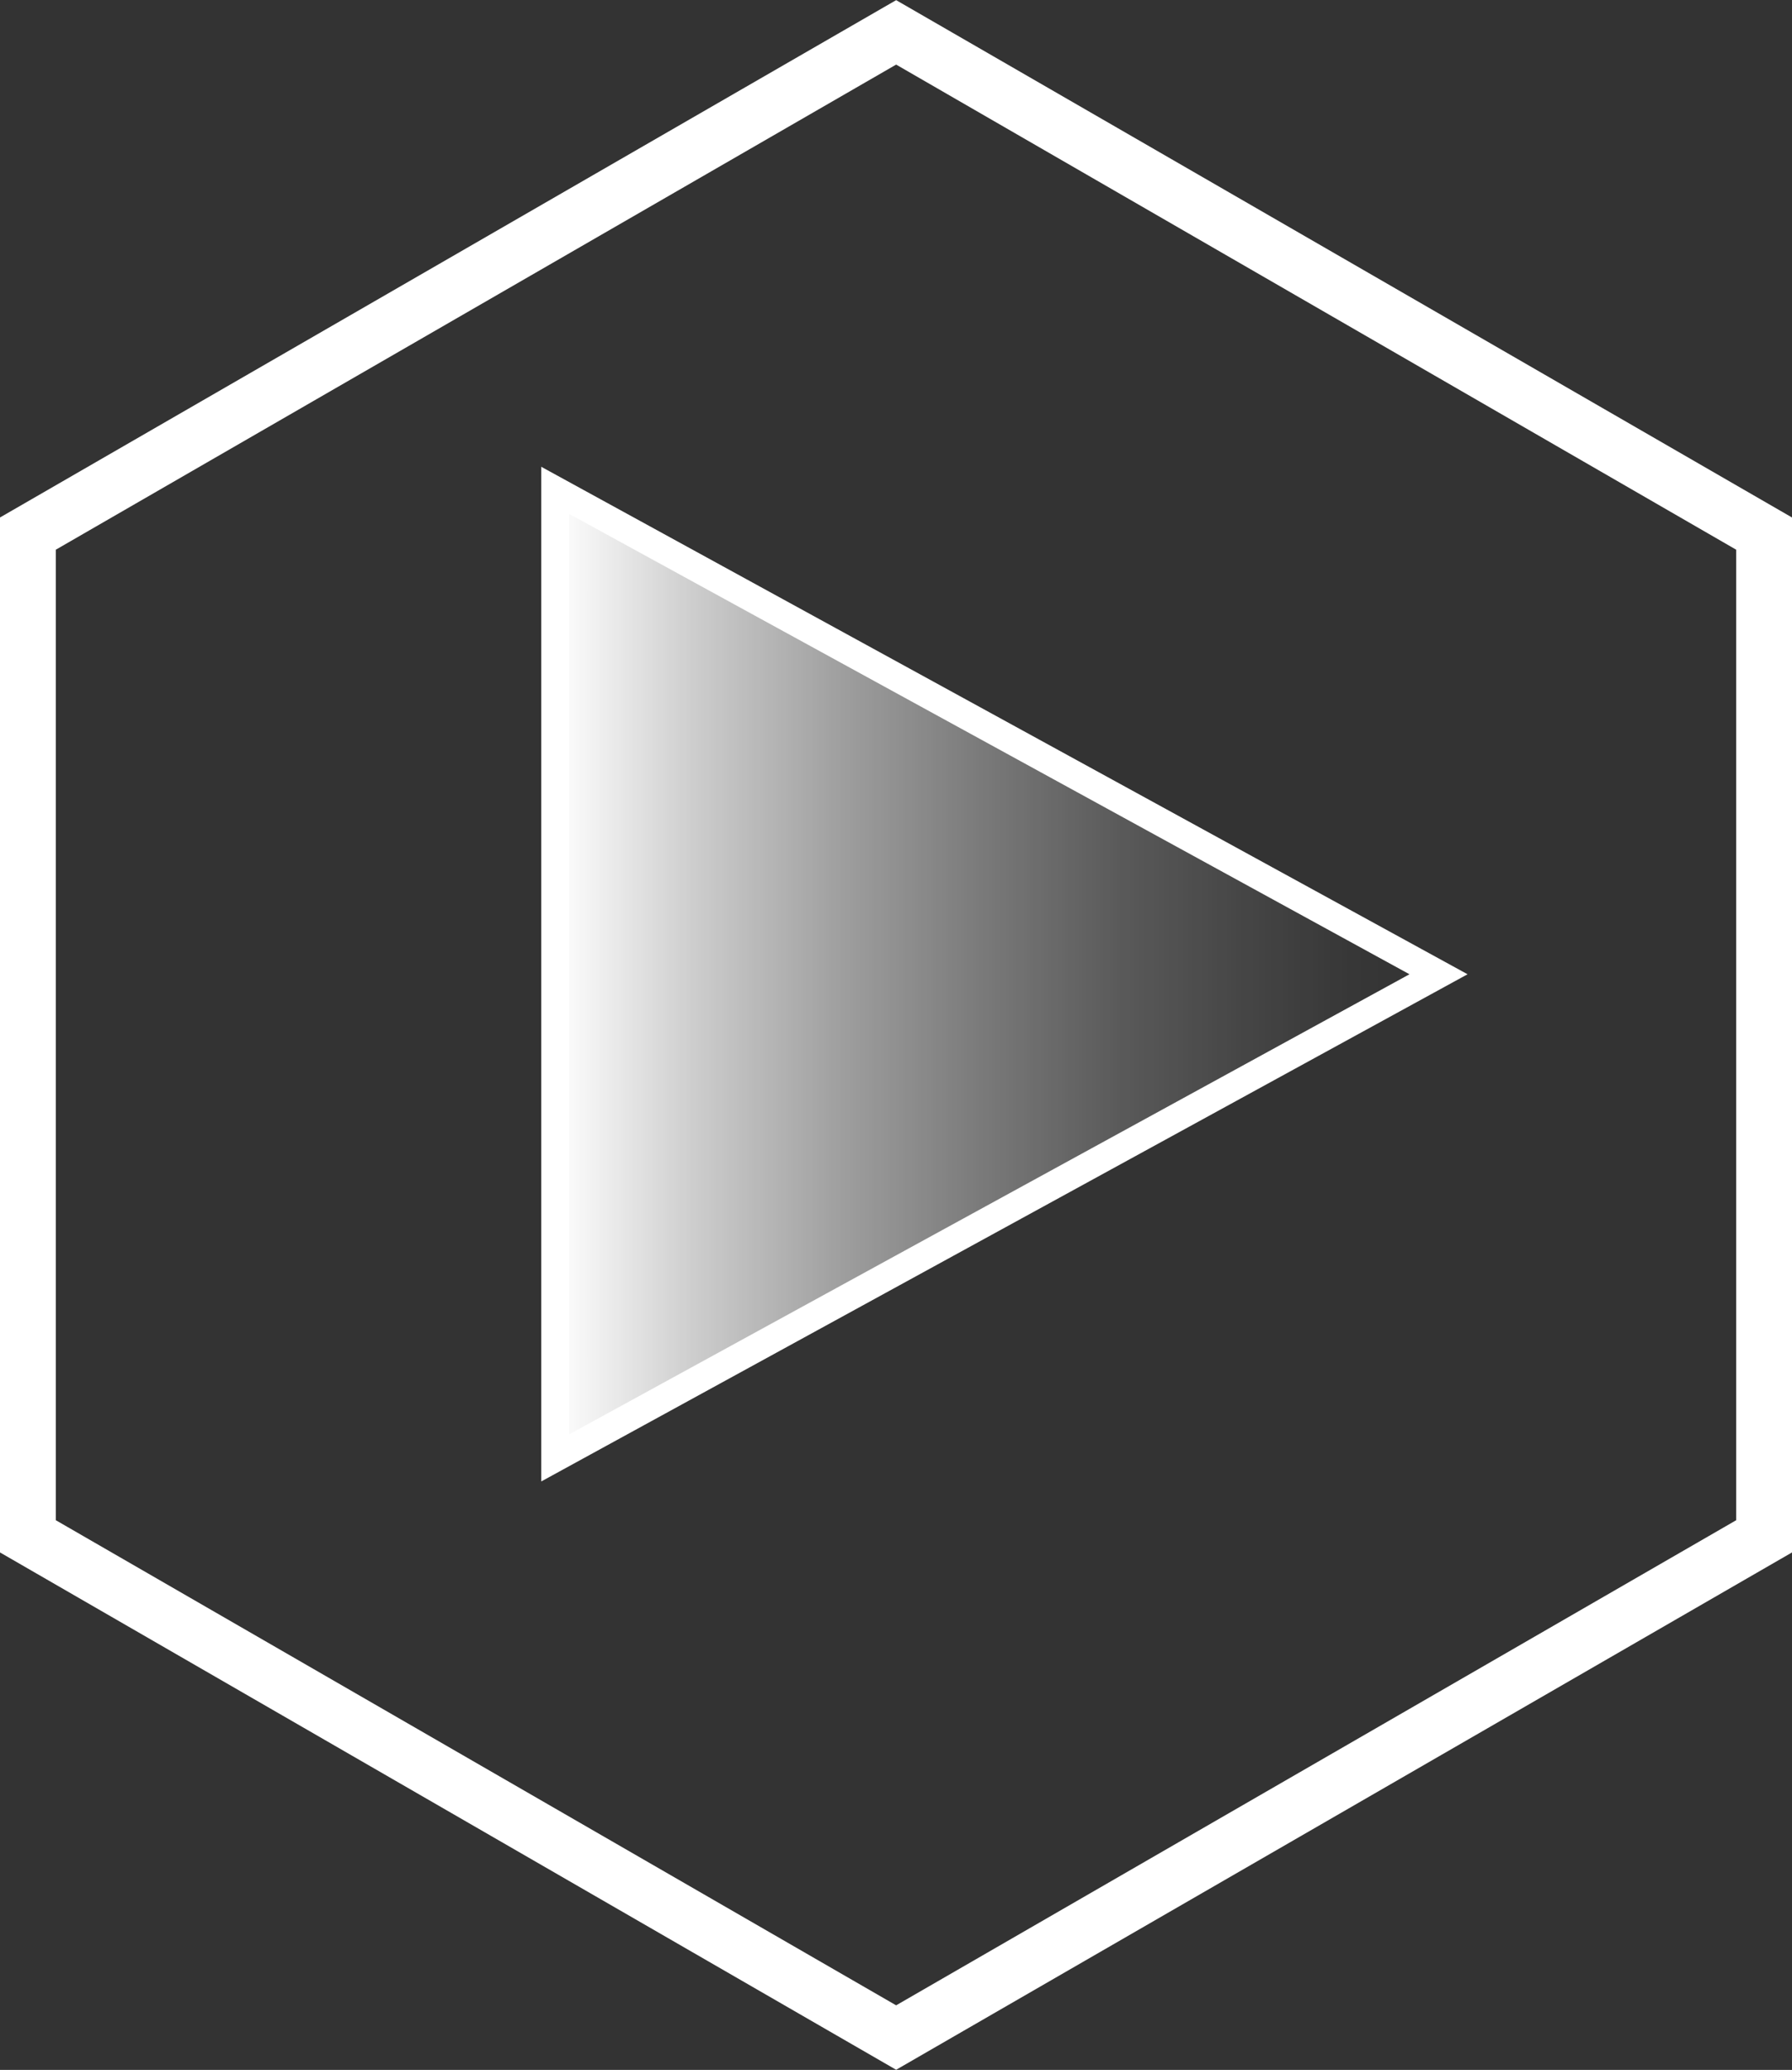
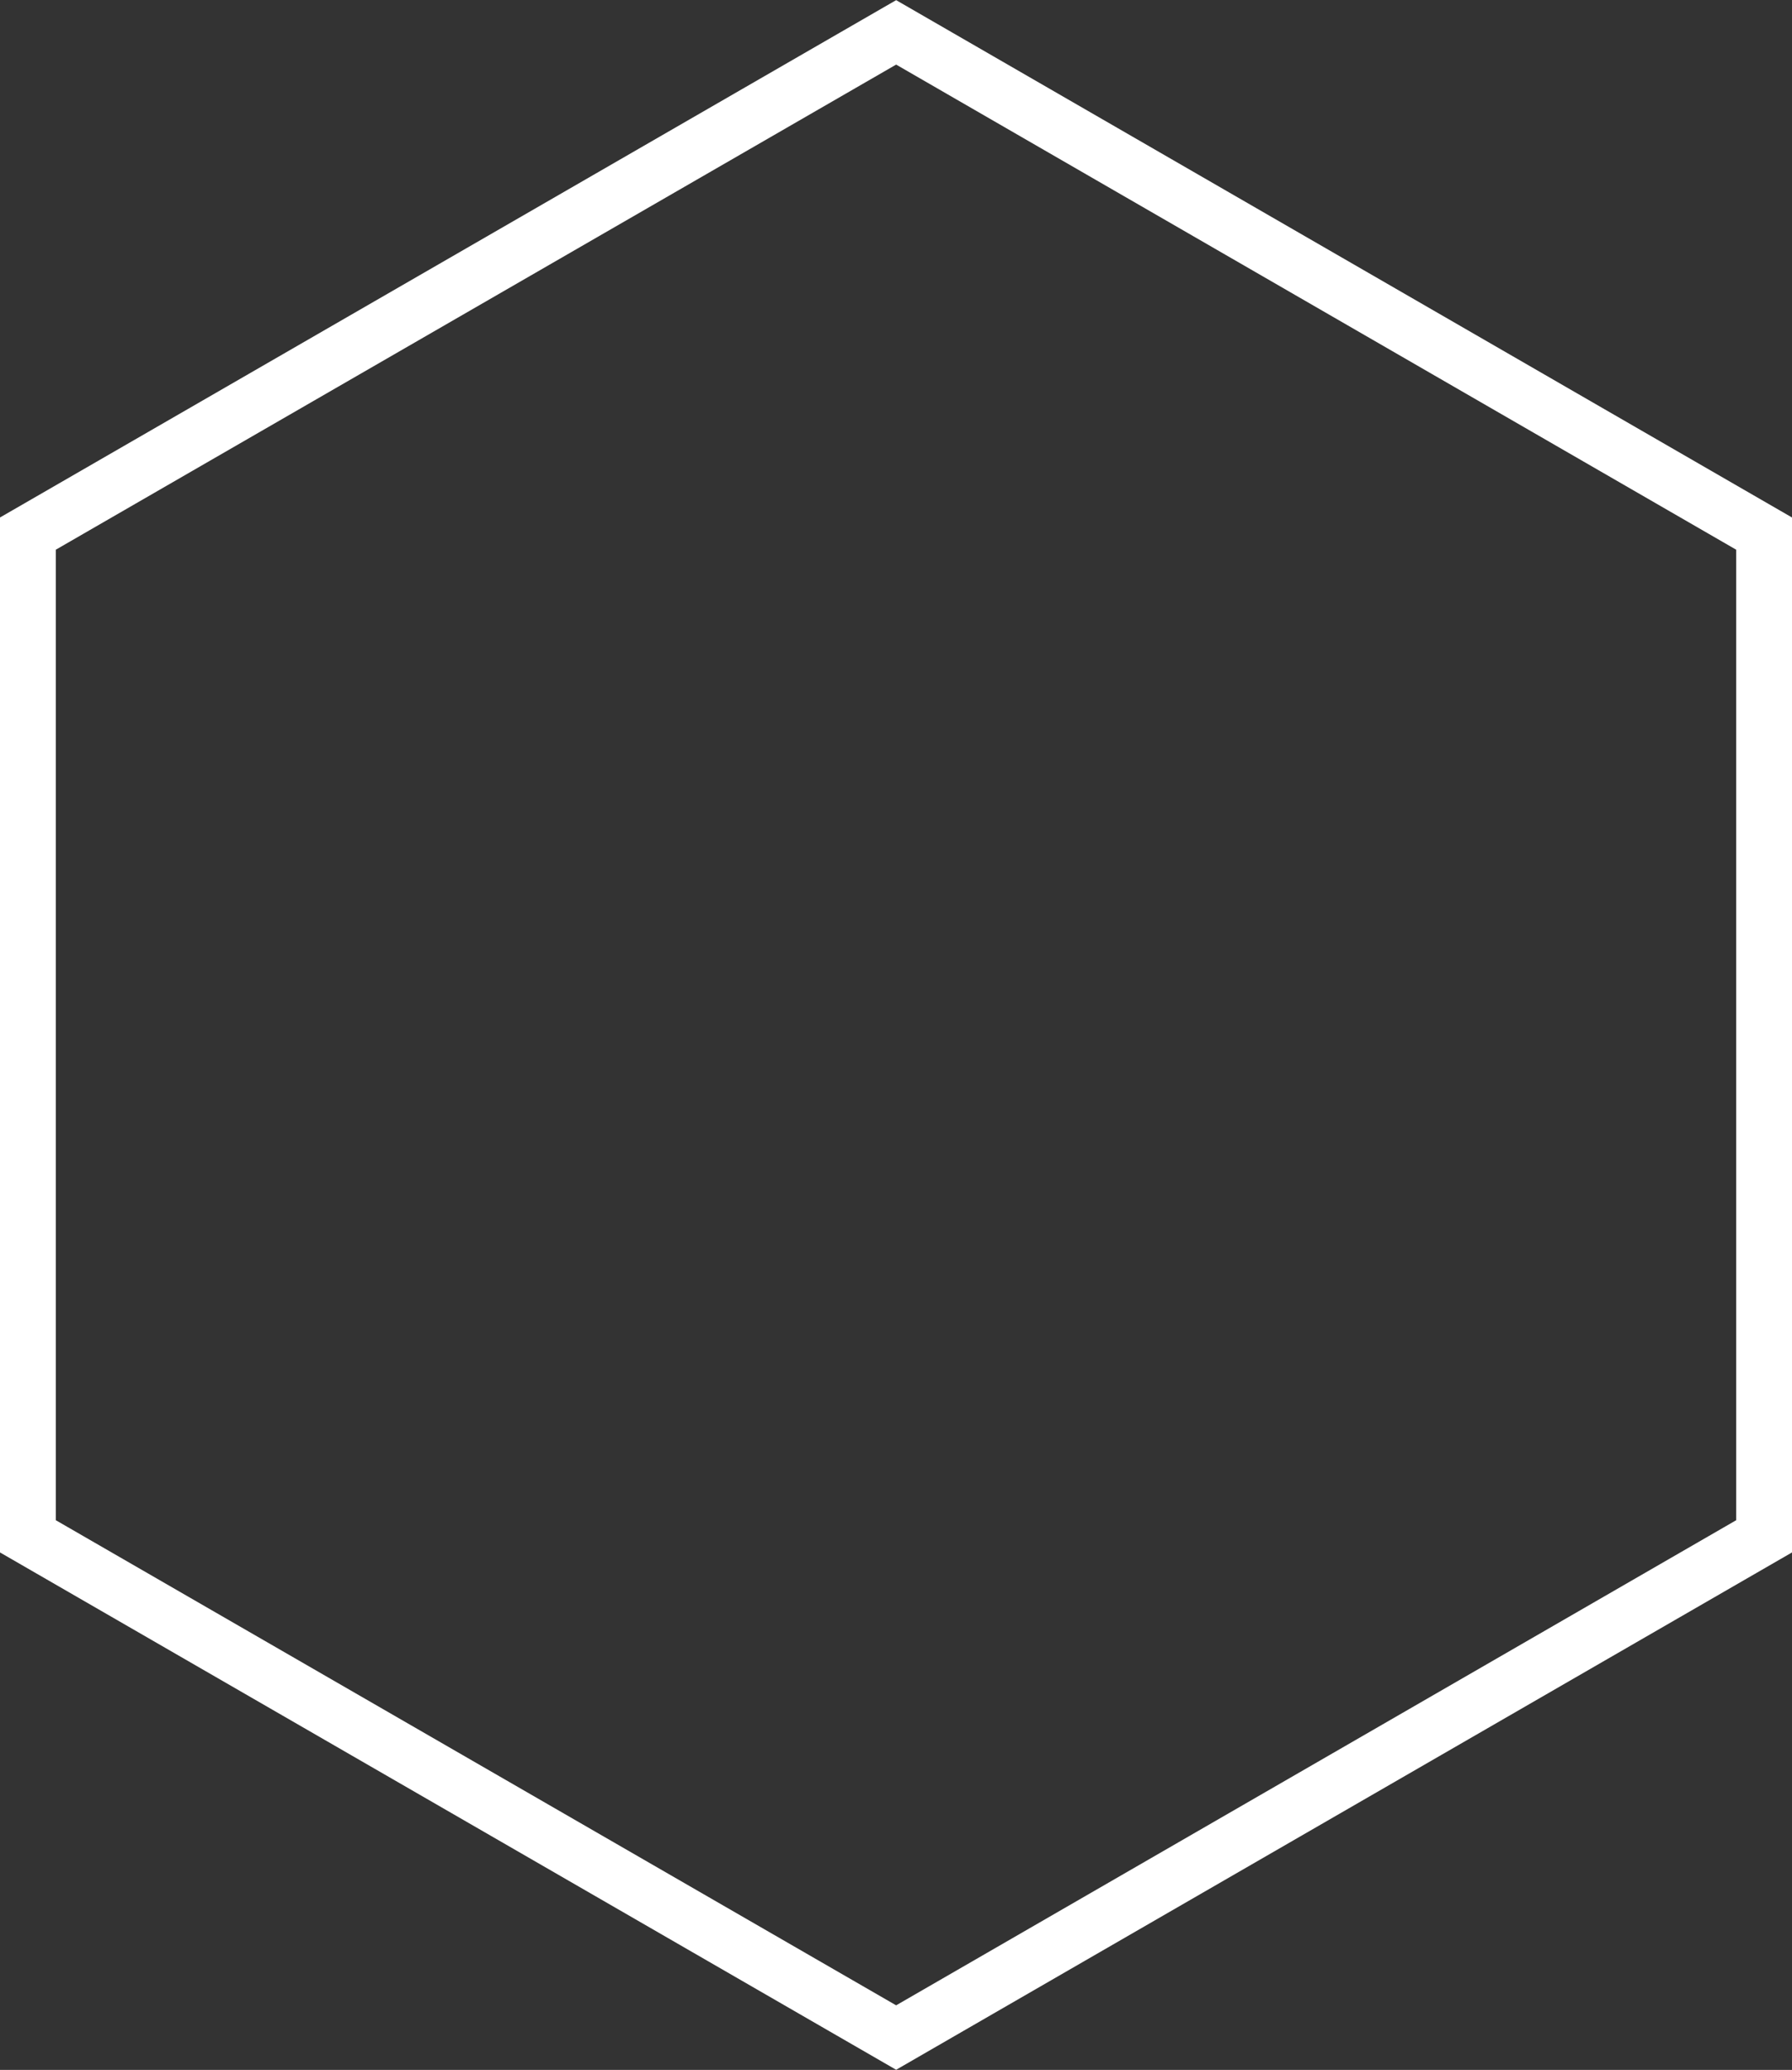
<svg xmlns="http://www.w3.org/2000/svg" id="Layer_1" data-name="Layer 1" viewBox="0 0 64.23 74.17">
  <rect x="0" y="0" width="64.23" height="74.17" fill="#333333" stroke="none" />
  <defs>
    <style>.cls-1{fill:none;stroke-width:2px;}.cls-1,.cls-2{stroke:#fff;stroke-miterlimit:10;}.cls-2{fill:url(#linear-gradient);}</style>
    <linearGradient id="linear-gradient" x1="51.56" y1="34.91" x2="19.9" y2="34.91" gradientUnits="userSpaceOnUse">
      <stop offset="0" stop-color="#fff" stop-opacity="0" />
      <stop offset="0.1" stop-color="#fff" stop-opacity="0.02" />
      <stop offset="0.22" stop-color="#fff" stop-opacity="0.09" />
      <stop offset="0.36" stop-color="#fff" stop-opacity="0.19" />
      <stop offset="0.51" stop-color="#fff" stop-opacity="0.34" />
      <stop offset="0.67" stop-color="#fff" stop-opacity="0.52" />
      <stop offset="0.84" stop-color="#fff" stop-opacity="0.75" />
      <stop offset="1" stop-color="#fff" />
    </linearGradient>
  </defs>
  <polygon class="cls-1" points="63.23 55.05 63.23 19.12 32.12 1.16 1 19.12 1 55.05 32.12 73.01 63.23 55.05" />
-   <polygon class="cls-2" points="19.9 17.57 19.9 52.24 51.56 34.91 19.9 17.57" />
</svg>